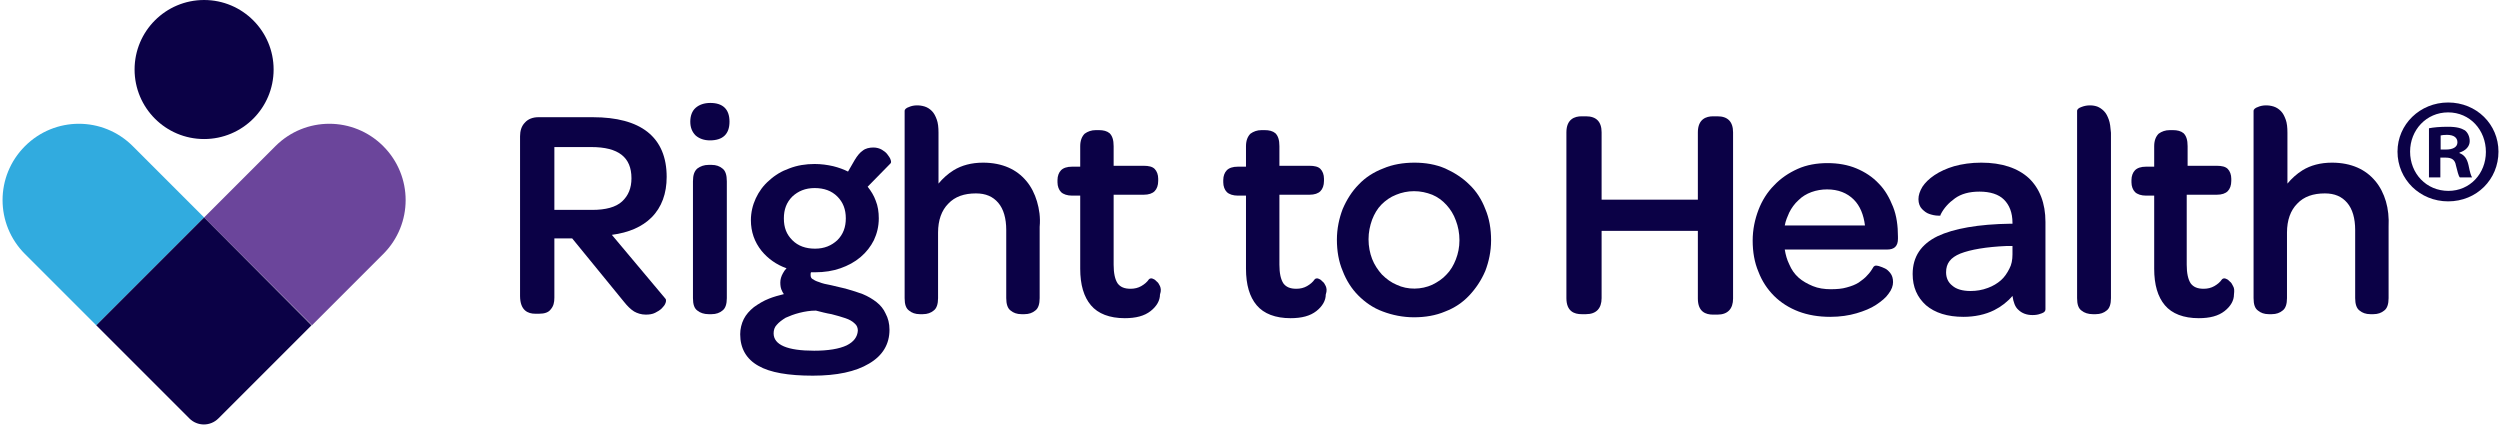
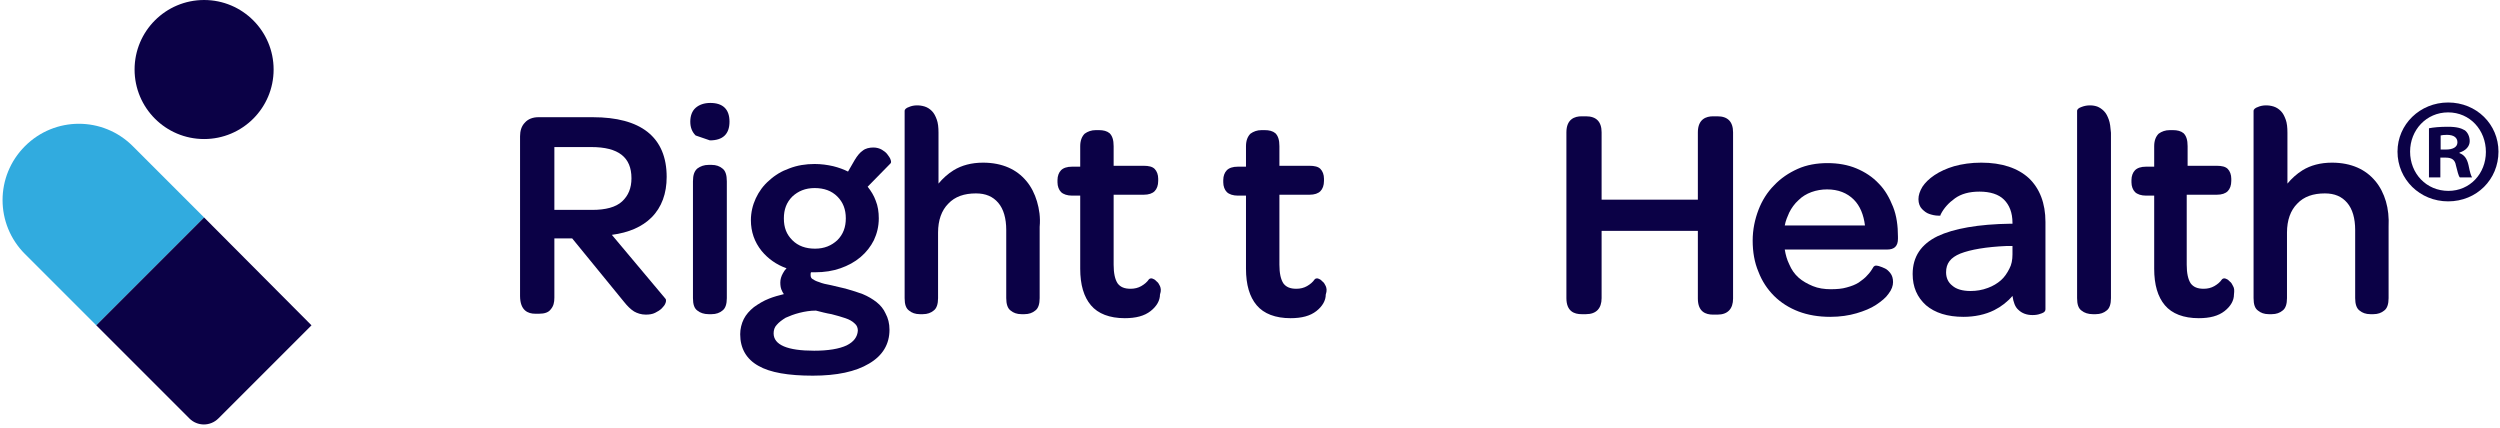
<svg xmlns="http://www.w3.org/2000/svg" width="561px" height="96px" viewBox="0 0 561 96" version="1.1">
  <g id="Page-1" stroke="none" stroke-width="1" fill="none" fill-rule="evenodd">
    <g id="righttohealth-color">
      <g id="Group" fill-rule="nonzero">
        <g id="Shape" transform="translate(0, 27)">
          <polygon id="Path" fill="#4FA0CA" points="70 46 70 46 49 67" />
          <path d="M29.8,5.8 C23.1,-0.9 12.3,-0.9 5.6,5.8 C-1.1,12.5 -1.1,23.3 5.6,30 L21.6,46 L45.8,21.8 L29.8,5.8 Z" id="Path" fill="#31ABDF" />
-           <path d="M86,5.8 C79.3,-0.9 68.5,-0.9 61.8,5.8 L45.8,21.8 L70,46 L86,30 C92.7,23.3 92.7,12.5 86,5.8 Z" id="Path" fill="#6B459B" />
          <path d="M21.6,46 L42.6,67 L21.6,46 Z" id="Path" fill="#551988" />
          <path d="M21.6,46 L42.5,66.9 C44.3,68.7 47.2,68.7 49,66.9 L69.9,46 L45.8,21.8 L21.6,46 Z" id="Path" fill="#0B0146" />
        </g>
        <circle id="Oval" fill="#0B0146" cx="45.8" cy="15.6" r="15.6" />
      </g>
      <g id="Group" transform="translate(116, 23)" fill="#0B0146" fill-rule="nonzero">
        <path d="M21.3,29.7 C25.1,29.2 28.1,27.9 30.2,25.8 C32.5,23.5 33.6,20.4 33.6,16.7 C33.6,12.3 32.2,8.9 29.3,6.6 C26.5,4.4 22.4,3.3 17,3.3 L4.8,3.3 C3.6,3.3 2.5,3.7 1.8,4.5 C1,5.3 0.7,6.4 0.7,7.6 L0.7,43.4 C0.7,46.7 2.5,47.4 4.1,47.4 L5,47.4 C6.2,47.4 7.1,47.1 7.6,46.4 C8.2,45.7 8.4,44.9 8.4,43.8 L8.4,30.5 L12.4,30.5 L24,44.7 C24.8,45.7 25.5,46.4 26.3,46.9 C27,47.3 27.9,47.6 28.9,47.6 C29.7,47.6 30.4,47.5 31,47.2 C31.6,46.9 32.1,46.6 32.5,46.2 C32.9,45.8 33.2,45.4 33.3,45.1 C33.4,44.9 33.6,44.3 33.3,44 L21.3,29.7 Z M25.7,17 C25.7,19.2 25,20.9 23.6,22.2 C22.2,23.5 19.9,24.1 16.9,24.1 L8.4,24.1 L8.4,10 L16.7,10 C22.8,10 25.7,12.3 25.7,17 Z" id="Shape" />
        <g id="Shape" transform="translate(38, 0)">
          <path d="M5.7,14 L5,14 C4,14 3.2,14.3 2.5,14.8 C1.8,15.4 1.5,16.3 1.5,17.7 L1.5,43.9 C1.5,45.3 1.8,46.2 2.5,46.7 C3.1,47.2 4,47.5 5,47.5 L5.7,47.5 C6.7,47.5 7.5,47.2 8.1,46.7 C8.8,46.2 9.1,45.2 9.1,43.9 L9.1,17.7 C9.1,16.3 8.8,15.3 8.1,14.8 C7.5,14.3 6.7,14 5.7,14 Z" id="Path" />
-           <path d="M5.3,8.5 C8.2,8.5 9.7,7.1 9.7,4.3 C9.7,1.5 8.2,0.1 5.4,0.1 C4,0.1 2.9,0.5 2.1,1.2 C1.3,1.9 0.9,3 0.9,4.3 C0.9,5.6 1.3,6.6 2.1,7.4 C2.9,8.1 4,8.5 5.3,8.5 Z" id="Path" />
+           <path d="M5.3,8.5 C8.2,8.5 9.7,7.1 9.7,4.3 C9.7,1.5 8.2,0.1 5.4,0.1 C4,0.1 2.9,0.5 2.1,1.2 C1.3,1.9 0.9,3 0.9,4.3 C0.9,5.6 1.3,6.6 2.1,7.4 Z" id="Path" />
        </g>
        <path d="M80.7,44.8 C79.8,44.1 78.8,43.5 77.6,43 C76.5,42.6 75.3,42.2 74.2,41.9 C72.8,41.5 71.6,41.3 70.5,41 C69.4,40.8 68.5,40.6 67.8,40.3 C67.1,40.1 66.6,39.8 66.3,39.6 C66,39.4 65.9,39.1 65.9,38.7 C65.9,38.5 65.9,38.2 66,38.1 C66.1,38.1 66.2,38.1 66.3,38.1 L66.9,38.1 C69,38.1 70.9,37.8 72.6,37.2 C74.3,36.6 75.8,35.8 77.1,34.7 C78.4,33.6 79.4,32.3 80.1,30.9 C80.8,29.4 81.2,27.8 81.2,26 C81.2,24.6 81,23.2 80.5,22 C80.1,20.9 79.5,19.9 78.7,18.9 L83.8,13.7 C84.1,13.4 83.9,13 83.8,12.7 C83.7,12.4 83.4,12 83.1,11.6 C82.8,11.2 82.4,10.9 81.9,10.6 C81.4,10.3 80.7,10.1 80,10.1 C79.1,10.1 78.2,10.3 77.6,10.8 C77,11.2 76.4,11.9 75.8,12.9 L74.3,15.5 C73.3,15 72.2,14.6 71,14.3 C69.7,14 68.3,13.8 66.8,13.8 C64.8,13.8 62.9,14.1 61.1,14.8 C59.4,15.4 57.9,16.3 56.6,17.5 C55.3,18.6 54.3,20 53.6,21.5 C52.9,23 52.5,24.7 52.5,26.4 C52.5,29 53.3,31.3 54.9,33.3 C56.3,35 58.2,36.4 60.5,37.2 C60.2,37.5 59.9,37.9 59.7,38.3 C59.3,39 59.1,39.7 59.1,40.4 C59.1,41.1 59.2,41.8 59.5,42.3 C59.6,42.6 59.8,42.8 59.9,43 C58.7,43.3 57.6,43.6 56.6,44 C55.3,44.5 54.2,45.2 53.2,45.9 C52.2,46.7 51.4,47.6 50.9,48.6 C50.4,49.6 50.1,50.8 50.1,52 C50.1,55.2 51.5,57.6 54.2,59.1 C56.8,60.6 60.9,61.3 66.4,61.3 C71.8,61.3 76,60.4 79,58.6 C82.1,56.8 83.6,54.2 83.6,51 C83.6,49.6 83.3,48.4 82.7,47.3 C82.3,46.4 81.6,45.5 80.7,44.8 Z M74,54.5 C72.3,55.3 69.8,55.7 66.7,55.7 C60.7,55.7 57.6,54.4 57.6,51.8 C57.6,51.1 57.8,50.4 58.3,49.9 C58.8,49.3 59.5,48.8 60.3,48.3 C61.2,47.9 62.2,47.5 63.4,47.2 C64.6,46.9 65.8,46.7 67.1,46.7 C68.3,47 69.4,47.3 70.6,47.5 C71.8,47.8 72.8,48.1 73.7,48.4 C74.6,48.7 75.3,49.1 75.8,49.6 C76.3,50 76.5,50.6 76.5,51.2 C76.4,52.6 75.6,53.7 74,54.5 Z M59.9,26 C59.9,24 60.5,22.4 61.8,21.1 C63.1,19.9 64.7,19.2 66.8,19.2 C68.9,19.2 70.6,19.8 71.9,21.1 C73.2,22.4 73.8,24 73.8,26 C73.8,28 73.2,29.6 71.9,30.9 C70.6,32.1 69,32.8 66.9,32.8 C64.8,32.8 63.1,32.2 61.8,30.9 C60.5,29.6 59.9,28.1 59.9,26 Z" id="Shape" />
        <path d="M116.7,22.2 C116.2,20.5 115.4,18.9 114.3,17.6 C113.2,16.3 111.9,15.3 110.3,14.6 C108.7,13.9 106.8,13.5 104.6,13.5 C102,13.5 99.8,14.1 98,15.2 C96.7,16 95.5,17.1 94.6,18.2 L94.6,6.8 C94.6,5.6 94.5,4.6 94.2,3.8 C93.9,3 93.6,2.4 93.1,1.9 C92.6,1.4 92.1,1.1 91.5,0.9 C90.2,0.5 88.9,0.6 88,1 C87.4,1.2 87,1.5 87,1.9 L87,43.9 C87,45.3 87.3,46.2 88,46.7 C88.6,47.2 89.4,47.5 90.4,47.5 L91.1,47.5 C92.1,47.5 92.9,47.2 93.5,46.7 C94.2,46.2 94.5,45.2 94.5,43.9 L94.5,29.2 C94.5,26.4 95.3,24.2 96.8,22.7 C98.3,21.1 100.4,20.4 103,20.4 C105.2,20.4 106.8,21.1 108,22.5 C109.2,23.9 109.8,26 109.8,28.6 L109.8,43.9 C109.8,45.2 110.1,46.2 110.8,46.7 C111.4,47.2 112.2,47.5 113.2,47.5 L113.9,47.5 C114.9,47.5 115.7,47.2 116.3,46.7 C117,46.2 117.3,45.2 117.3,43.9 L117.3,27.9 C117.5,25.8 117.2,23.9 116.7,22.2 Z" id="Shape" />
        <path d="M144.3,41.2 C144.1,40.8 143.9,40.4 143.6,40.2 C143.3,39.9 143.1,39.7 142.8,39.6 C142.6,39.5 142.2,39.3 141.8,39.7 C141.4,40.3 140.8,40.8 140.1,41.2 C139.4,41.6 138.6,41.8 137.7,41.8 C136.3,41.8 135.4,41.4 134.8,40.6 C134.2,39.7 133.9,38.3 133.9,36.4 L133.9,20.7 L140.6,20.7 C141.8,20.7 142.6,20.4 143.1,19.9 C143.6,19.4 143.9,18.6 143.9,17.6 L143.9,17.1 C143.9,16.2 143.6,15.4 143.1,14.9 C142.6,14.4 141.8,14.2 140.6,14.2 L133.9,14.2 L133.9,9.8 C133.9,8.4 133.6,7.5 133,6.9 C132.4,6.4 131.6,6.2 130.6,6.2 L129.9,6.2 C128.9,6.2 128.1,6.5 127.4,7 C126.8,7.6 126.4,8.5 126.4,9.8 L126.4,14.4 L124.6,14.4 C123.4,14.4 122.6,14.7 122.1,15.2 C121.6,15.7 121.3,16.5 121.3,17.4 L121.3,17.9 C121.3,18.8 121.6,19.6 122.1,20.1 C122.6,20.6 123.5,20.9 124.6,20.9 L126.4,20.9 L126.4,37.3 C126.4,40.9 127.2,43.6 128.8,45.5 C130.4,47.4 133,48.4 136.4,48.4 C138.9,48.4 140.8,47.9 142.2,46.8 C143.6,45.7 144.3,44.4 144.3,43.1 C144.6,42.2 144.5,41.7 144.3,41.2 Z" id="Shape" />
        <path d="M181.5,41.2 C181.3,40.8 181.1,40.4 180.8,40.2 C180.5,39.9 180.3,39.7 180,39.6 C179.8,39.5 179.4,39.3 179,39.7 C178.6,40.3 178,40.8 177.3,41.2 C176.6,41.6 175.8,41.8 174.9,41.8 C173.5,41.8 172.6,41.4 172,40.6 C171.4,39.7 171.1,38.3 171.1,36.4 L171.1,20.7 L177.8,20.7 C179,20.7 179.8,20.4 180.3,19.9 C180.8,19.4 181.1,18.6 181.1,17.6 L181.1,17.1 C181.1,16.2 180.8,15.4 180.3,14.9 C179.8,14.4 179,14.2 177.8,14.2 L171.1,14.2 L171.1,9.8 C171.1,8.4 170.8,7.5 170.2,6.9 C169.6,6.4 168.8,6.2 167.8,6.2 L167.1,6.2 C166.1,6.2 165.3,6.5 164.6,7 C164,7.6 163.6,8.5 163.6,9.8 L163.6,14.4 L161.8,14.4 C160.6,14.4 159.8,14.7 159.3,15.2 C158.8,15.7 158.5,16.5 158.5,17.4 L158.5,17.9 C158.5,18.8 158.8,19.6 159.3,20.1 C159.8,20.6 160.7,20.9 161.8,20.9 L163.6,20.9 L163.6,37.3 C163.6,40.9 164.4,43.6 166,45.5 C167.6,47.4 170.2,48.4 173.6,48.4 C176.1,48.4 178,47.9 179.4,46.8 C180.8,45.7 181.5,44.4 181.5,43.1 C181.8,42.2 181.7,41.7 181.5,41.2 Z" id="Shape" />
-         <path d="M217.3,23.9 C216.5,21.8 215.3,19.9 213.7,18.4 C212.2,16.9 210.3,15.7 208.3,14.8 C206.2,13.9 203.9,13.5 201.4,13.5 C198.9,13.5 196.5,13.9 194.4,14.8 C192.3,15.6 190.4,16.8 188.9,18.4 C187.4,19.9 186.2,21.8 185.3,23.9 C184.5,26 184,28.3 184,30.8 C184,33.3 184.4,35.7 185.3,37.8 C186.1,39.9 187.3,41.8 188.8,43.3 C190.3,44.8 192.1,46.1 194.3,46.9 C196.4,47.7 198.8,48.2 201.3,48.2 C203.8,48.2 206.2,47.8 208.3,46.9 C210.4,46.1 212.2,44.9 213.7,43.3 C215.2,41.7 216.4,39.9 217.3,37.8 C218.1,35.7 218.6,33.4 218.6,30.9 C218.6,28.4 218.2,26 217.3,23.9 Z M197.4,40.9 C196.2,40.4 195.1,39.6 194.1,38.6 C193.2,37.6 192.4,36.4 191.9,35.1 C191.4,33.8 191.1,32.3 191.1,30.7 C191.1,29.1 191.4,27.7 191.9,26.3 C192.4,25 193.1,23.8 194,22.9 C194.9,22 196,21.2 197.3,20.7 C198.5,20.2 199.9,19.9 201.3,19.9 C202.8,19.9 204.1,20.2 205.4,20.7 C206.6,21.2 207.7,22 208.6,23 C209.5,24 210.2,25.1 210.7,26.5 C211.2,27.8 211.5,29.3 211.5,30.9 C211.5,32.5 211.2,33.9 210.7,35.2 C210.2,36.5 209.5,37.7 208.6,38.6 C207.7,39.6 206.6,40.3 205.4,40.9 C203,42 199.9,42.1 197.4,40.9 Z" id="Shape" />
        <path d="M269.4,3.1 L268.4,3.1 C266.9,3.1 265,3.7 265,6.7 L265,21.8 L243.4,21.8 L243.4,6.7 C243.4,4.3 242.2,3.1 239.9,3.1 L238.9,3.1 C237.4,3.1 235.5,3.7 235.5,6.7 L235.5,43.9 C235.5,46.9 237.3,47.5 238.9,47.5 L239.9,47.5 C242.2,47.5 243.4,46.2 243.4,43.9 L243.4,28.8 L265,28.8 L265,44 C265,47 266.8,47.6 268.4,47.6 L269.4,47.6 C271.7,47.6 272.9,46.3 272.9,44 L272.9,6.7 C272.9,4.3 271.7,3.1 269.4,3.1 Z" id="Shape" />
        <path d="M308.8,23.4 C308,21.4 307,19.6 305.6,18.2 C304.2,16.7 302.5,15.6 300.6,14.8 C298.7,14 296.5,13.6 294.1,13.6 C291.7,13.6 289.4,14 287.4,14.9 C285.4,15.8 283.6,17 282.1,18.6 C280.6,20.1 279.4,22 278.6,24.1 C277.8,26.2 277.3,28.5 277.3,31 C277.3,33.5 277.7,35.9 278.6,38 C279.4,40.1 280.6,41.9 282.1,43.4 C283.6,44.9 285.5,46.1 287.6,46.9 C289.7,47.7 292.1,48.1 294.7,48.1 C296.9,48.1 298.9,47.8 300.6,47.3 C302.3,46.8 303.8,46.2 305,45.4 C306.2,44.6 307.2,43.8 307.8,42.9 C308.5,42 308.8,41.1 308.8,40.3 C308.8,39.5 308.6,38.8 308.2,38.3 C307.8,37.8 307.4,37.4 306.9,37.2 C306.4,37 306,36.8 305.6,36.7 C305.1,36.6 304.8,36.5 304.5,36.8 L304.4,36.9 C304,37.6 303.6,38.2 303,38.8 C302.5,39.4 301.8,39.9 301.1,40.4 C300.3,40.9 299.5,41.2 298.4,41.5 C297.4,41.8 296.2,41.9 294.8,41.9 C293.4,41.9 292,41.7 290.8,41.2 C289.6,40.7 288.5,40.1 287.6,39.3 C286.7,38.5 286,37.5 285.5,36.3 C285,35.3 284.7,34.2 284.5,33 L307.4,33 C308.3,33 308.9,32.8 309.3,32.4 C309.7,32 309.9,31.4 309.9,30.6 L309.9,30.1 C309.9,27.7 309.6,25.4 308.8,23.4 Z M294,19.5 C296.5,19.5 298.5,20.3 300,21.8 C301.4,23.2 302.2,25.2 302.5,27.6 L284.5,27.6 C284.7,26.5 285.1,25.6 285.5,24.7 C286,23.7 286.7,22.7 287.6,21.9 C288.4,21.1 289.4,20.5 290.5,20.1 C291.6,19.7 292.8,19.5 294,19.5 Z" id="Shape" />
        <path d="M339.3,17 C336.8,14.7 333.2,13.5 328.6,13.5 C326.3,13.5 324.3,13.8 322.5,14.3 C320.8,14.8 319.3,15.5 318.1,16.3 C316.9,17.1 316,18 315.4,18.9 C314.8,19.9 314.5,20.8 314.5,21.7 C314.5,22.6 314.8,23.4 315.3,23.9 C315.8,24.4 316.3,24.8 316.9,25 C317.5,25.2 318.2,25.4 319.1,25.4 L319.4,25.4 L319.5,25.1 C320.2,23.7 321.3,22.5 322.7,21.5 C324.1,20.5 325.9,20 328.2,20 C330.6,20 332.5,20.6 333.7,21.8 C334.9,23 335.6,24.7 335.6,27 L335.6,27.2 L335.2,27.2 C327.9,27.3 322.4,28.3 318.8,30 C315.1,31.8 313.2,34.6 313.2,38.5 C313.2,41.4 314.2,43.7 316.2,45.5 C318.2,47.2 321,48.1 324.6,48.1 C327.1,48.1 329.5,47.6 331.5,46.6 C333.1,45.8 334.5,44.7 335.6,43.4 C335.8,44.8 336.2,45.9 336.9,46.5 C337.7,47.3 338.8,47.7 340.1,47.7 C340.8,47.7 341.4,47.6 341.9,47.4 C342.2,47.3 343,47.1 343,46.4 L343,26.8 C343,22.6 341.7,19.3 339.3,17 Z M326.2,42.3 C324.4,42.3 323,41.9 322.1,41.1 C321.2,40.4 320.7,39.4 320.7,38.1 C320.7,36.1 321.7,34.8 323.9,33.9 C326.2,33 329.7,32.4 334.3,32.2 L335.6,32.2 L335.6,34.1 C335.6,35.3 335.4,36.4 334.9,37.3 C334.4,38.3 333.8,39.2 333,39.9 C332.2,40.6 331.2,41.2 330.1,41.6 C328.8,42.1 327.5,42.3 326.2,42.3 Z" id="Shape" />
        <path d="M357.2,3.8 C356.9,3 356.6,2.4 356.1,1.9 C355.6,1.4 355.1,1.1 354.6,0.9 C353.4,0.5 352.1,0.6 351.1,1 C350.5,1.2 350.1,1.5 350.1,1.9 L350.1,43.9 C350.1,45.3 350.4,46.2 351.1,46.7 C351.7,47.2 352.6,47.5 353.6,47.5 L354.3,47.5 C355.3,47.5 356.1,47.2 356.7,46.7 C357.4,46.2 357.7,45.2 357.7,43.9 L357.7,6.8 C357.6,5.6 357.5,4.6 357.2,3.8 Z" id="Shape" />
        <path d="M385.1,41.2 C384.9,40.8 384.7,40.4 384.4,40.2 C384.1,39.9 383.9,39.7 383.6,39.6 C383.4,39.5 383,39.3 382.6,39.7 C382.2,40.3 381.6,40.8 380.9,41.2 C380.2,41.6 379.4,41.8 378.5,41.8 C377.1,41.8 376.2,41.4 375.6,40.6 C375,39.7 374.7,38.3 374.7,36.4 L374.7,20.7 L381.4,20.7 C382.6,20.7 383.4,20.4 383.9,19.9 C384.4,19.4 384.7,18.6 384.7,17.6 L384.7,17.1 C384.7,16.2 384.4,15.4 383.9,14.9 C383.4,14.4 382.6,14.2 381.4,14.2 L374.9,14.2 L374.9,9.8 C374.9,8.4 374.6,7.5 374,6.9 C373.4,6.4 372.6,6.2 371.6,6.2 L370.9,6.2 C369.9,6.2 369.1,6.5 368.4,7 C367.8,7.6 367.4,8.5 367.4,9.8 L367.4,14.4 L365.6,14.4 C364.4,14.4 363.6,14.7 363.1,15.2 C362.6,15.7 362.3,16.5 362.3,17.4 L362.3,17.9 C362.3,18.8 362.6,19.6 363.1,20.1 C363.6,20.6 364.5,20.9 365.6,20.9 L367.4,20.9 L367.4,37.3 C367.4,40.9 368.2,43.6 369.8,45.5 C371.4,47.4 374,48.4 377.4,48.4 C379.9,48.4 381.8,47.9 383.2,46.8 C384.6,45.7 385.3,44.4 385.3,43.1 C385.4,42.2 385.4,41.7 385.1,41.2 Z" id="Shape" />
        <path d="M419.4,22.2 C418.9,20.5 418.1,18.9 417,17.6 C415.9,16.3 414.6,15.3 413,14.6 C411.4,13.9 409.5,13.5 407.3,13.5 C404.7,13.5 402.5,14.1 400.7,15.2 C399.4,16 398.2,17.1 397.3,18.2 L397.3,6.8 C397.3,5.6 397.2,4.6 396.9,3.8 C396.6,3 396.3,2.4 395.8,1.9 C395.3,1.4 394.8,1.1 394.2,0.9 C392.9,0.5 391.6,0.6 390.7,1 C390.1,1.2 389.7,1.5 389.7,1.9 L389.7,43.9 C389.7,45.3 390,46.2 390.7,46.7 C391.3,47.2 392.1,47.5 393.1,47.5 L393.8,47.5 C394.8,47.5 395.6,47.2 396.2,46.7 C396.9,46.2 397.2,45.2 397.2,43.9 L397.2,29.2 C397.2,26.4 398,24.2 399.5,22.7 C401,21.1 403.1,20.4 405.7,20.4 C407.9,20.4 409.5,21.1 410.7,22.5 C411.9,23.9 412.5,26 412.5,28.6 L412.5,43.9 C412.5,45.2 412.8,46.2 413.5,46.7 C414.1,47.2 414.9,47.5 415.9,47.5 L416.6,47.5 C417.6,47.5 418.4,47.2 419,46.7 C419.7,46.2 420,45.2 420,43.9 L420,27.9 C420.1,25.8 419.9,23.9 419.4,22.2 Z" id="Shape" />
      </g>
      <path d="M547.681,33.555 L548.892,33.555 C550.302,33.555 551.447,33.085 551.447,31.942 C551.447,30.934 550.707,30.261 549.093,30.261 C548.421,30.261 547.951,30.329 547.681,30.396 L547.681,33.555 Z M547.615,39.808 L545.06,39.808 L545.06,28.783 C546.068,28.58 547.48,28.446 549.294,28.446 C551.378,28.446 552.32,28.783 553.126,29.252 C553.732,29.723 554.203,30.597 554.203,31.673 C554.203,32.883 553.261,33.825 551.918,34.228 L551.918,34.363 C552.992,34.766 553.597,35.573 553.933,37.051 C554.269,38.732 554.472,39.405 554.74,39.808 L551.984,39.808 C551.648,39.405 551.447,38.396 551.111,37.119 C550.908,35.909 550.236,35.37 548.824,35.37 L547.615,35.37 L547.615,39.808 Z M540.824,34.026 C540.824,38.934 544.455,42.833 549.429,42.833 C554.269,42.833 557.834,38.934 557.834,34.093 C557.834,29.186 554.269,25.219 549.363,25.219 C544.455,25.219 540.824,29.186 540.824,34.026 Z M560.656,34.026 C560.656,40.279 555.75,45.186 549.363,45.186 C543.043,45.186 538,40.279 538,34.026 C538,27.909 543.043,23 549.363,23 C555.75,23 560.656,27.909 560.656,34.026 L560.656,34.026 Z" id="Fill-27" fill="#0B0146" />
    </g>
  </g>
</svg>